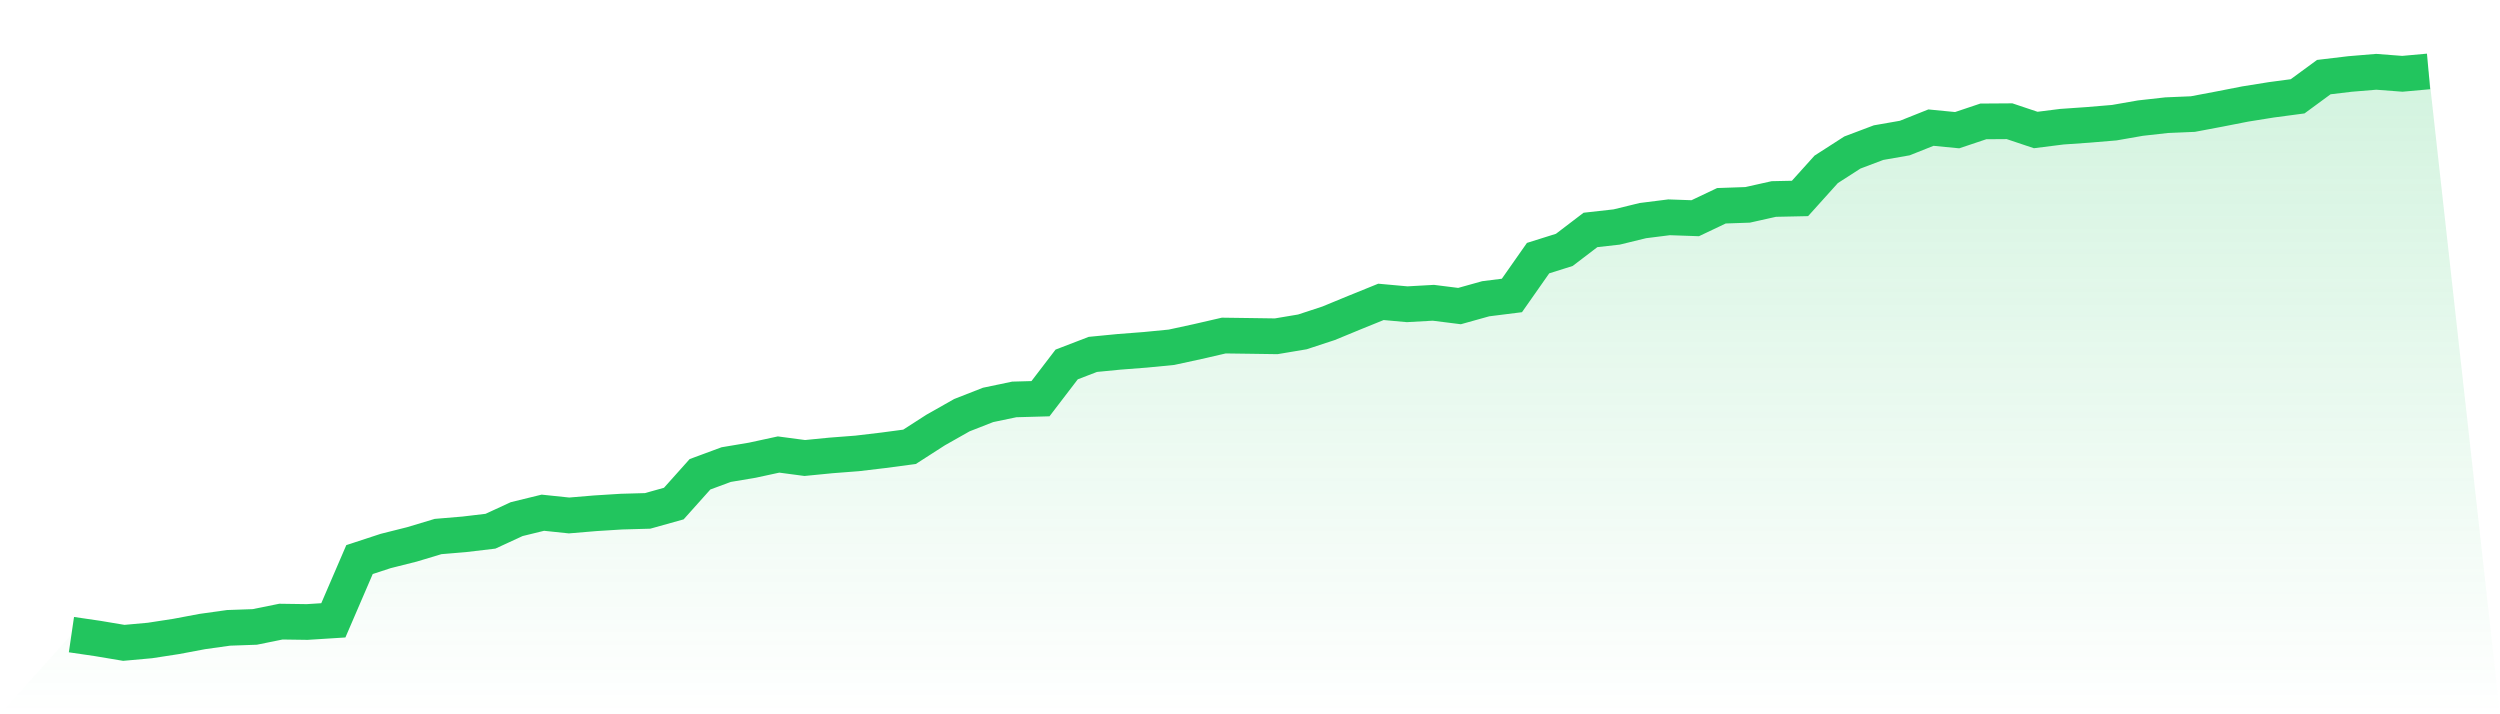
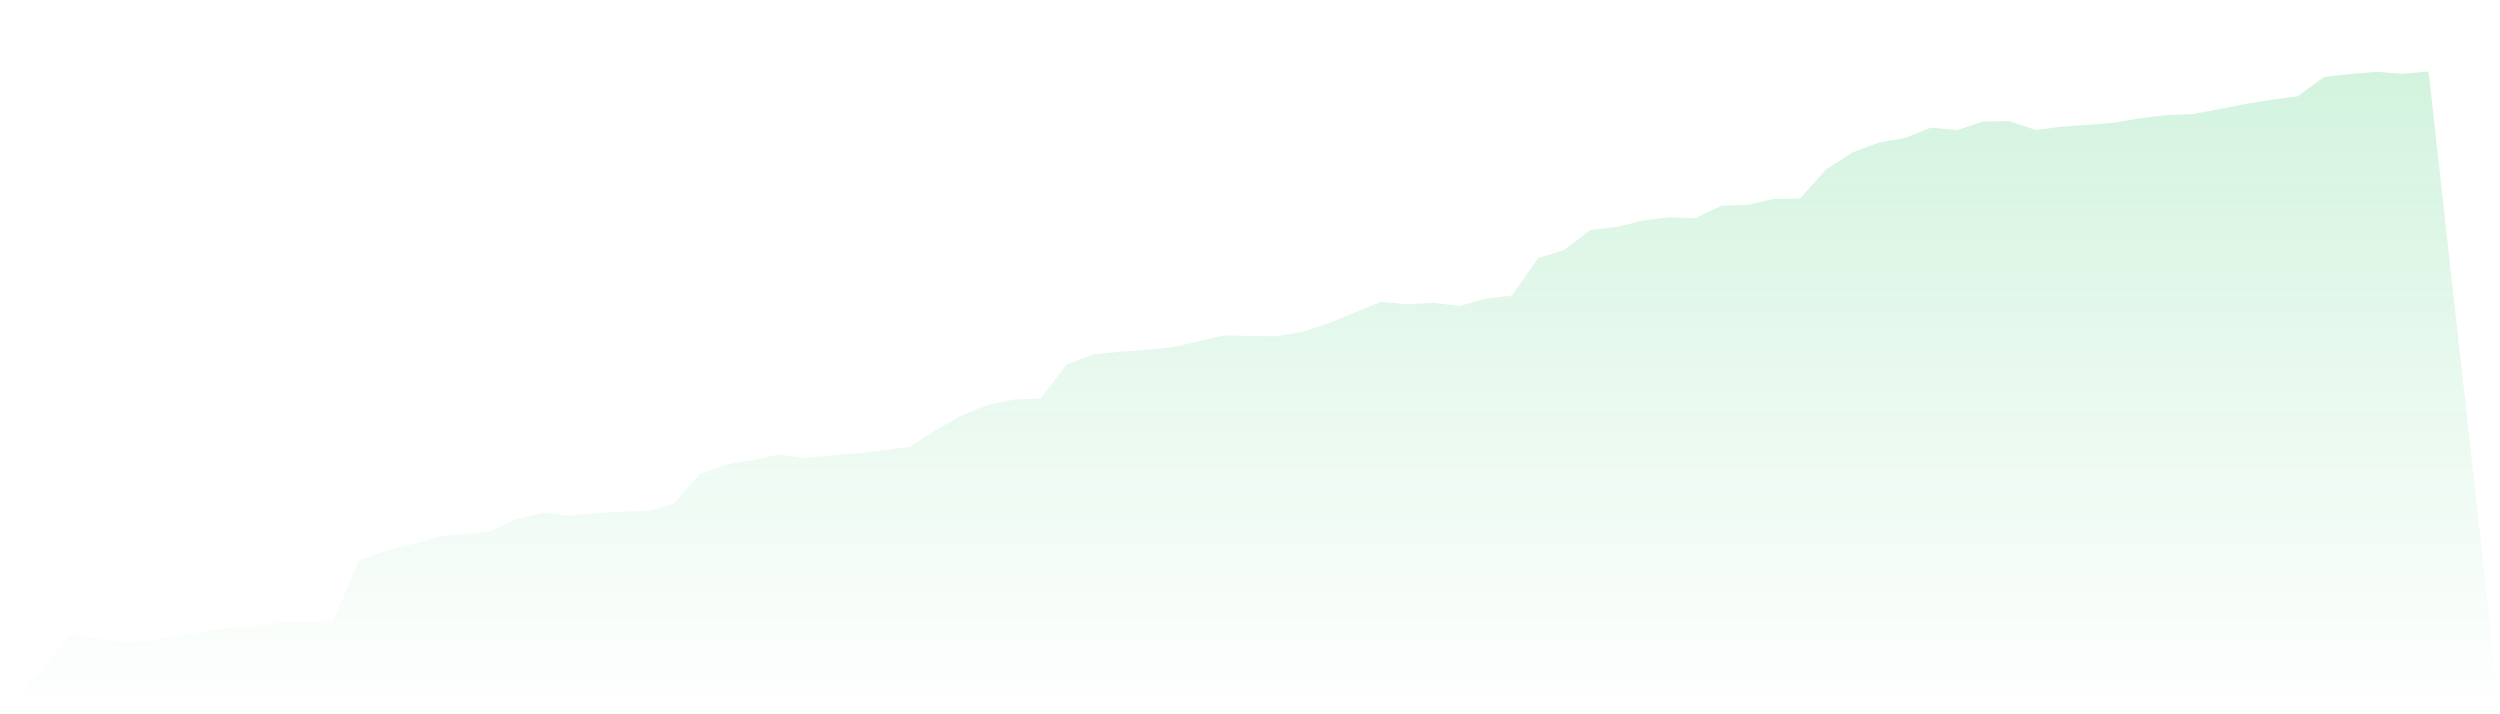
<svg xmlns="http://www.w3.org/2000/svg" viewBox="0 0 140 40">
  <defs>
    <linearGradient id="gradient" x1="0" x2="0" y1="0" y2="1">
      <stop offset="0%" stop-color="#22c55e" stop-opacity="0.2" />
      <stop offset="100%" stop-color="#22c55e" stop-opacity="0" />
    </linearGradient>
  </defs>
  <path d="M4,35.539 L4,35.539 L5.467,35.754 L6.933,36 L8.4,35.867 L9.867,35.641 L11.333,35.365 L12.8,35.16 L14.267,35.108 L15.733,34.811 L17.2,34.832 L18.667,34.739 L20.133,31.336 L21.6,30.855 L23.067,30.486 L24.533,30.045 L26,29.922 L27.467,29.748 L28.933,29.071 L30.4,28.712 L31.867,28.866 L33.333,28.743 L34.8,28.651 L36.267,28.61 L37.733,28.2 L39.2,26.56 L40.667,26.017 L42.133,25.771 L43.6,25.453 L45.067,25.648 L46.533,25.504 L48,25.391 L49.467,25.217 L50.933,25.022 L52.4,24.079 L53.867,23.249 L55.333,22.675 L56.8,22.368 L58.267,22.327 L59.733,20.41 L61.2,19.846 L62.667,19.703 L64.133,19.59 L65.6,19.447 L67.067,19.129 L68.533,18.791 L70,18.811 L71.467,18.832 L72.933,18.586 L74.4,18.104 L75.867,17.499 L77.333,16.905 L78.8,17.038 L80.267,16.956 L81.733,17.14 L83.2,16.73 L84.667,16.546 L86.133,14.455 L87.6,13.994 L89.067,12.876 L90.533,12.712 L92,12.354 L93.467,12.169 L94.933,12.22 L96.4,11.523 L97.867,11.472 L99.333,11.144 L100.8,11.113 L102.267,9.484 L103.733,8.541 L105.2,7.987 L106.667,7.731 L108.133,7.147 L109.6,7.29 L111.067,6.798 L112.533,6.788 L114,7.28 L115.467,7.095 L116.933,6.993 L118.4,6.87 L119.867,6.614 L121.333,6.45 L122.8,6.388 L124.267,6.111 L125.733,5.824 L127.2,5.589 L128.667,5.394 L130.133,4.318 L131.6,4.143 L133.067,4.021 L134.533,4.133 L136,4 L140,40 L0,40 z" fill="url(#gradient)" />
-   <path d="M4,35.539 L4,35.539 L5.467,35.754 L6.933,36 L8.4,35.867 L9.867,35.641 L11.333,35.365 L12.8,35.16 L14.267,35.108 L15.733,34.811 L17.2,34.832 L18.667,34.739 L20.133,31.336 L21.6,30.855 L23.067,30.486 L24.533,30.045 L26,29.922 L27.467,29.748 L28.933,29.071 L30.4,28.712 L31.867,28.866 L33.333,28.743 L34.8,28.651 L36.267,28.61 L37.733,28.2 L39.2,26.56 L40.667,26.017 L42.133,25.771 L43.6,25.453 L45.067,25.648 L46.533,25.504 L48,25.391 L49.467,25.217 L50.933,25.022 L52.4,24.079 L53.867,23.249 L55.333,22.675 L56.8,22.368 L58.267,22.327 L59.733,20.41 L61.2,19.846 L62.667,19.703 L64.133,19.59 L65.6,19.447 L67.067,19.129 L68.533,18.791 L70,18.811 L71.467,18.832 L72.933,18.586 L74.4,18.104 L75.867,17.499 L77.333,16.905 L78.8,17.038 L80.267,16.956 L81.733,17.14 L83.2,16.73 L84.667,16.546 L86.133,14.455 L87.6,13.994 L89.067,12.876 L90.533,12.712 L92,12.354 L93.467,12.169 L94.933,12.22 L96.4,11.523 L97.867,11.472 L99.333,11.144 L100.8,11.113 L102.267,9.484 L103.733,8.541 L105.2,7.987 L106.667,7.731 L108.133,7.147 L109.6,7.29 L111.067,6.798 L112.533,6.788 L114,7.28 L115.467,7.095 L116.933,6.993 L118.4,6.87 L119.867,6.614 L121.333,6.45 L122.8,6.388 L124.267,6.111 L125.733,5.824 L127.2,5.589 L128.667,5.394 L130.133,4.318 L131.6,4.143 L133.067,4.021 L134.533,4.133 L136,4" fill="none" stroke="#22c55e" stroke-width="2" />
</svg>